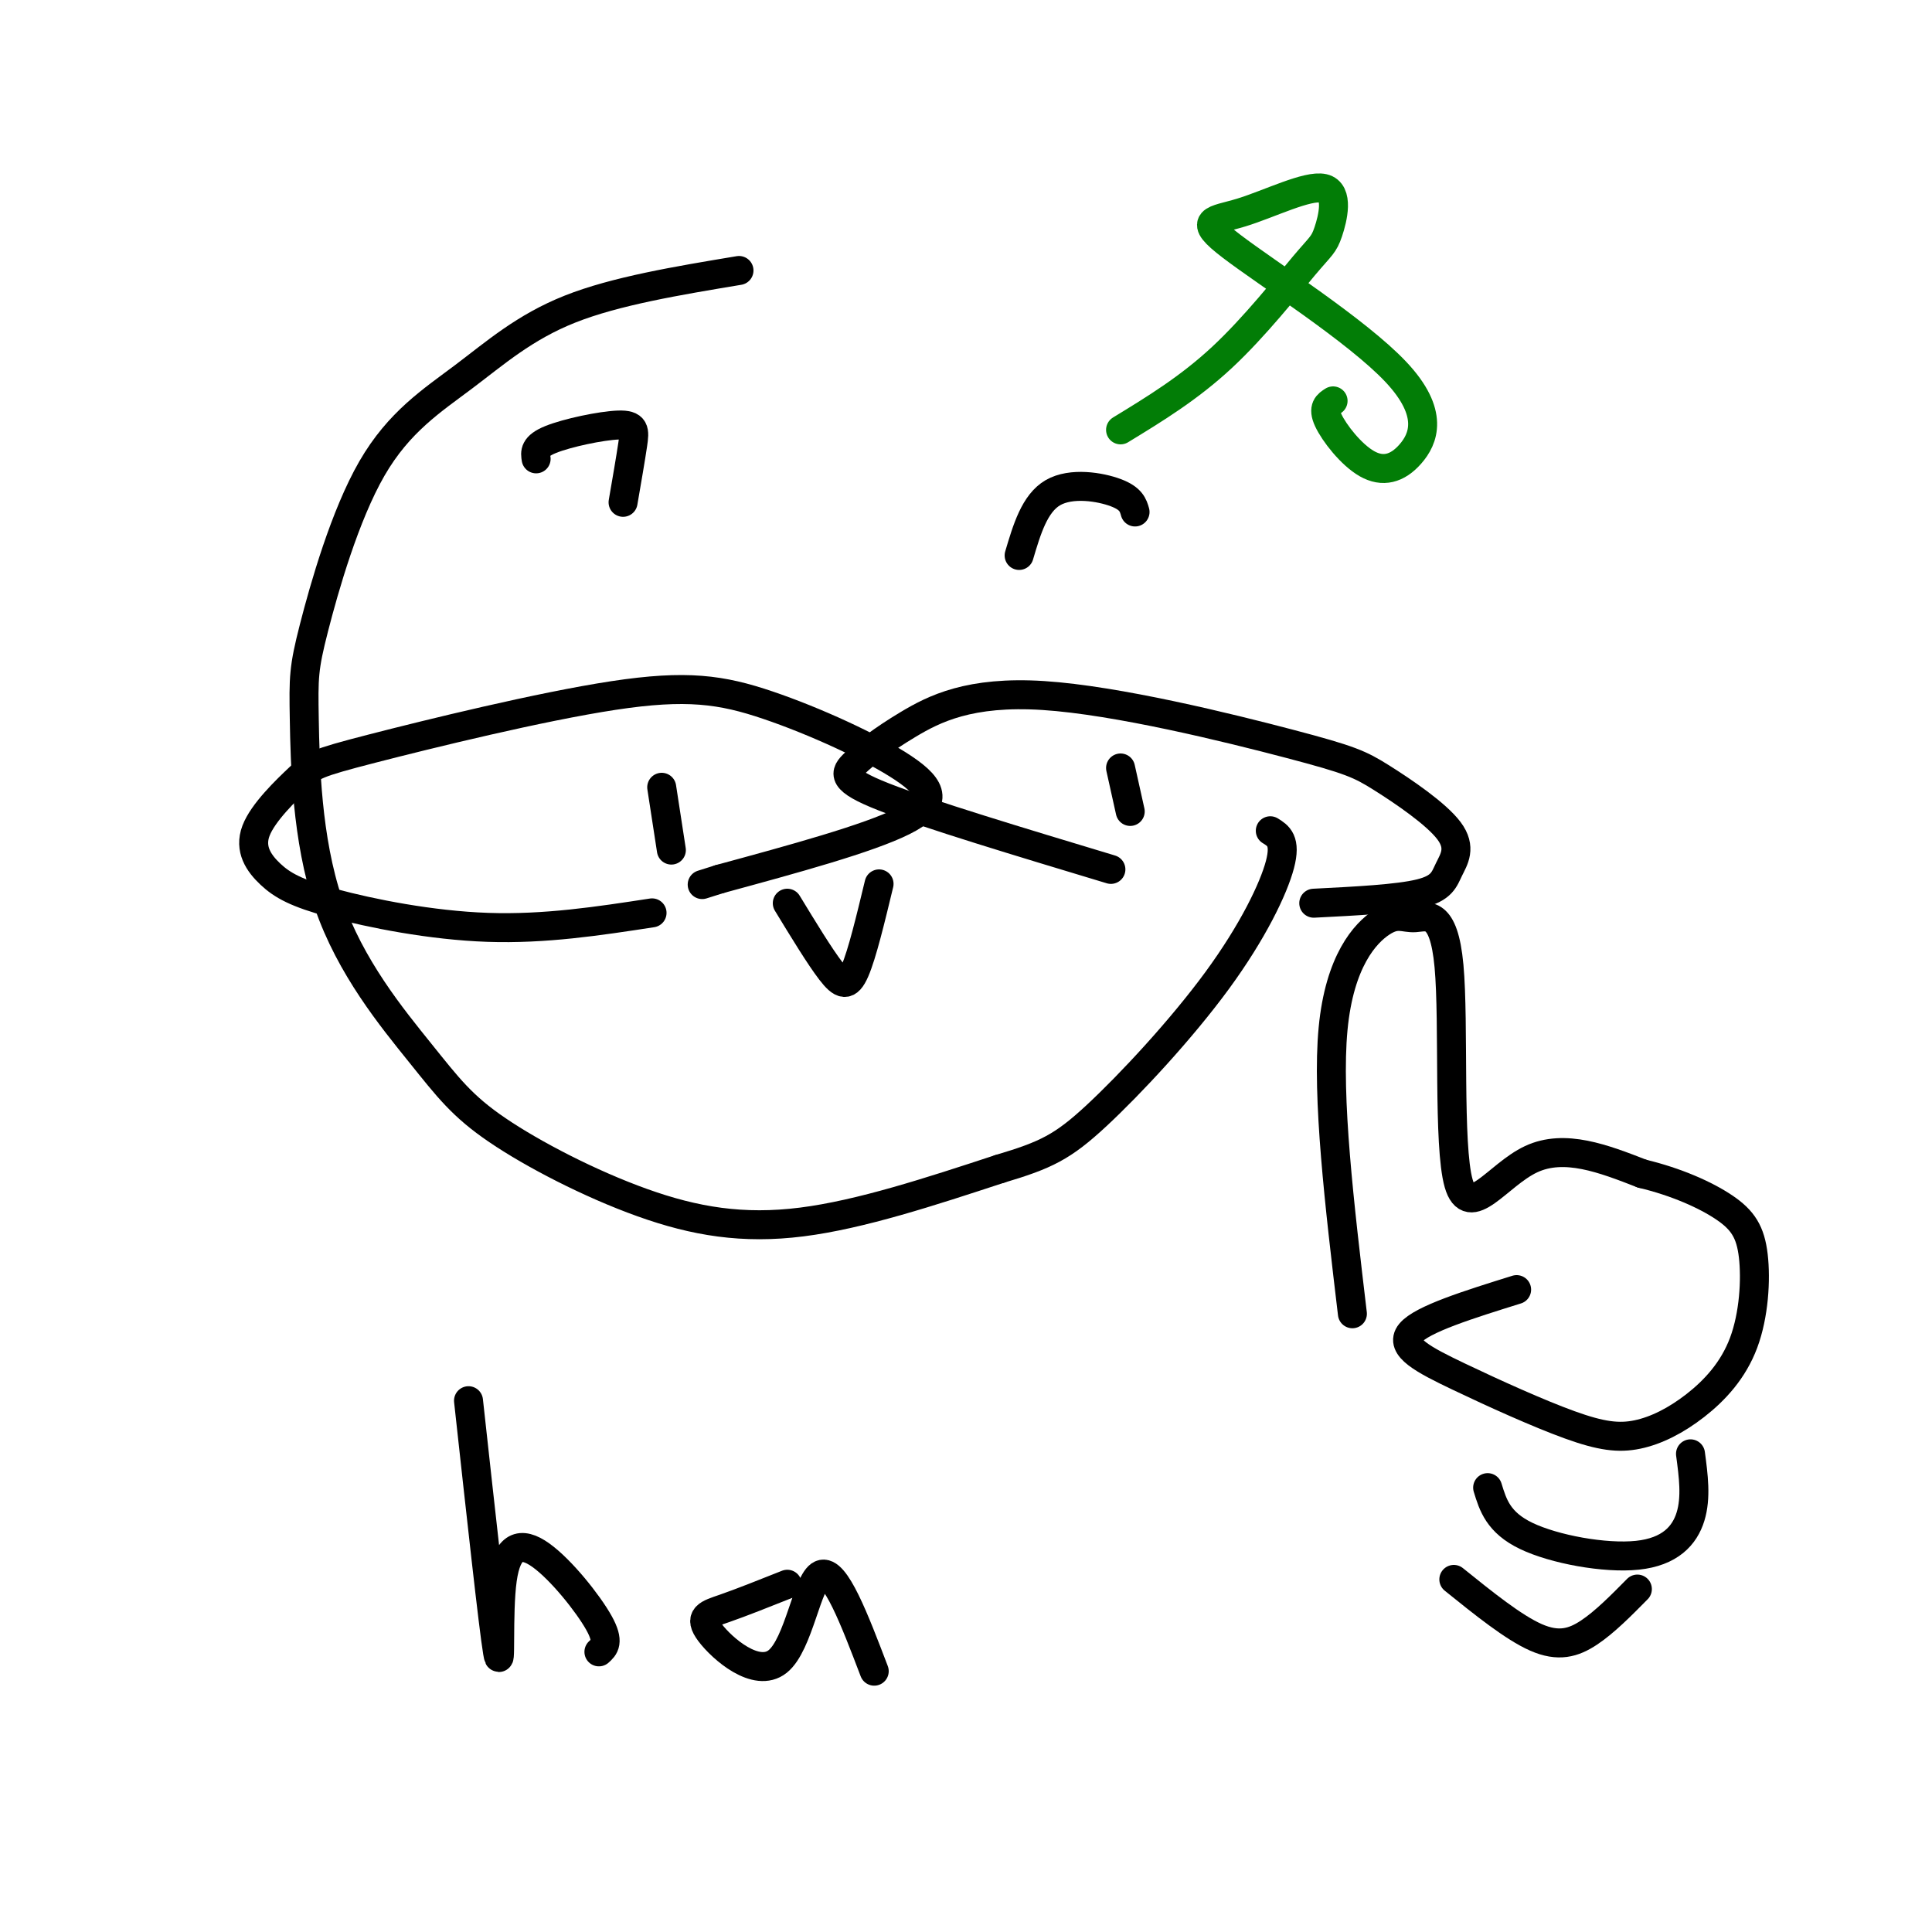
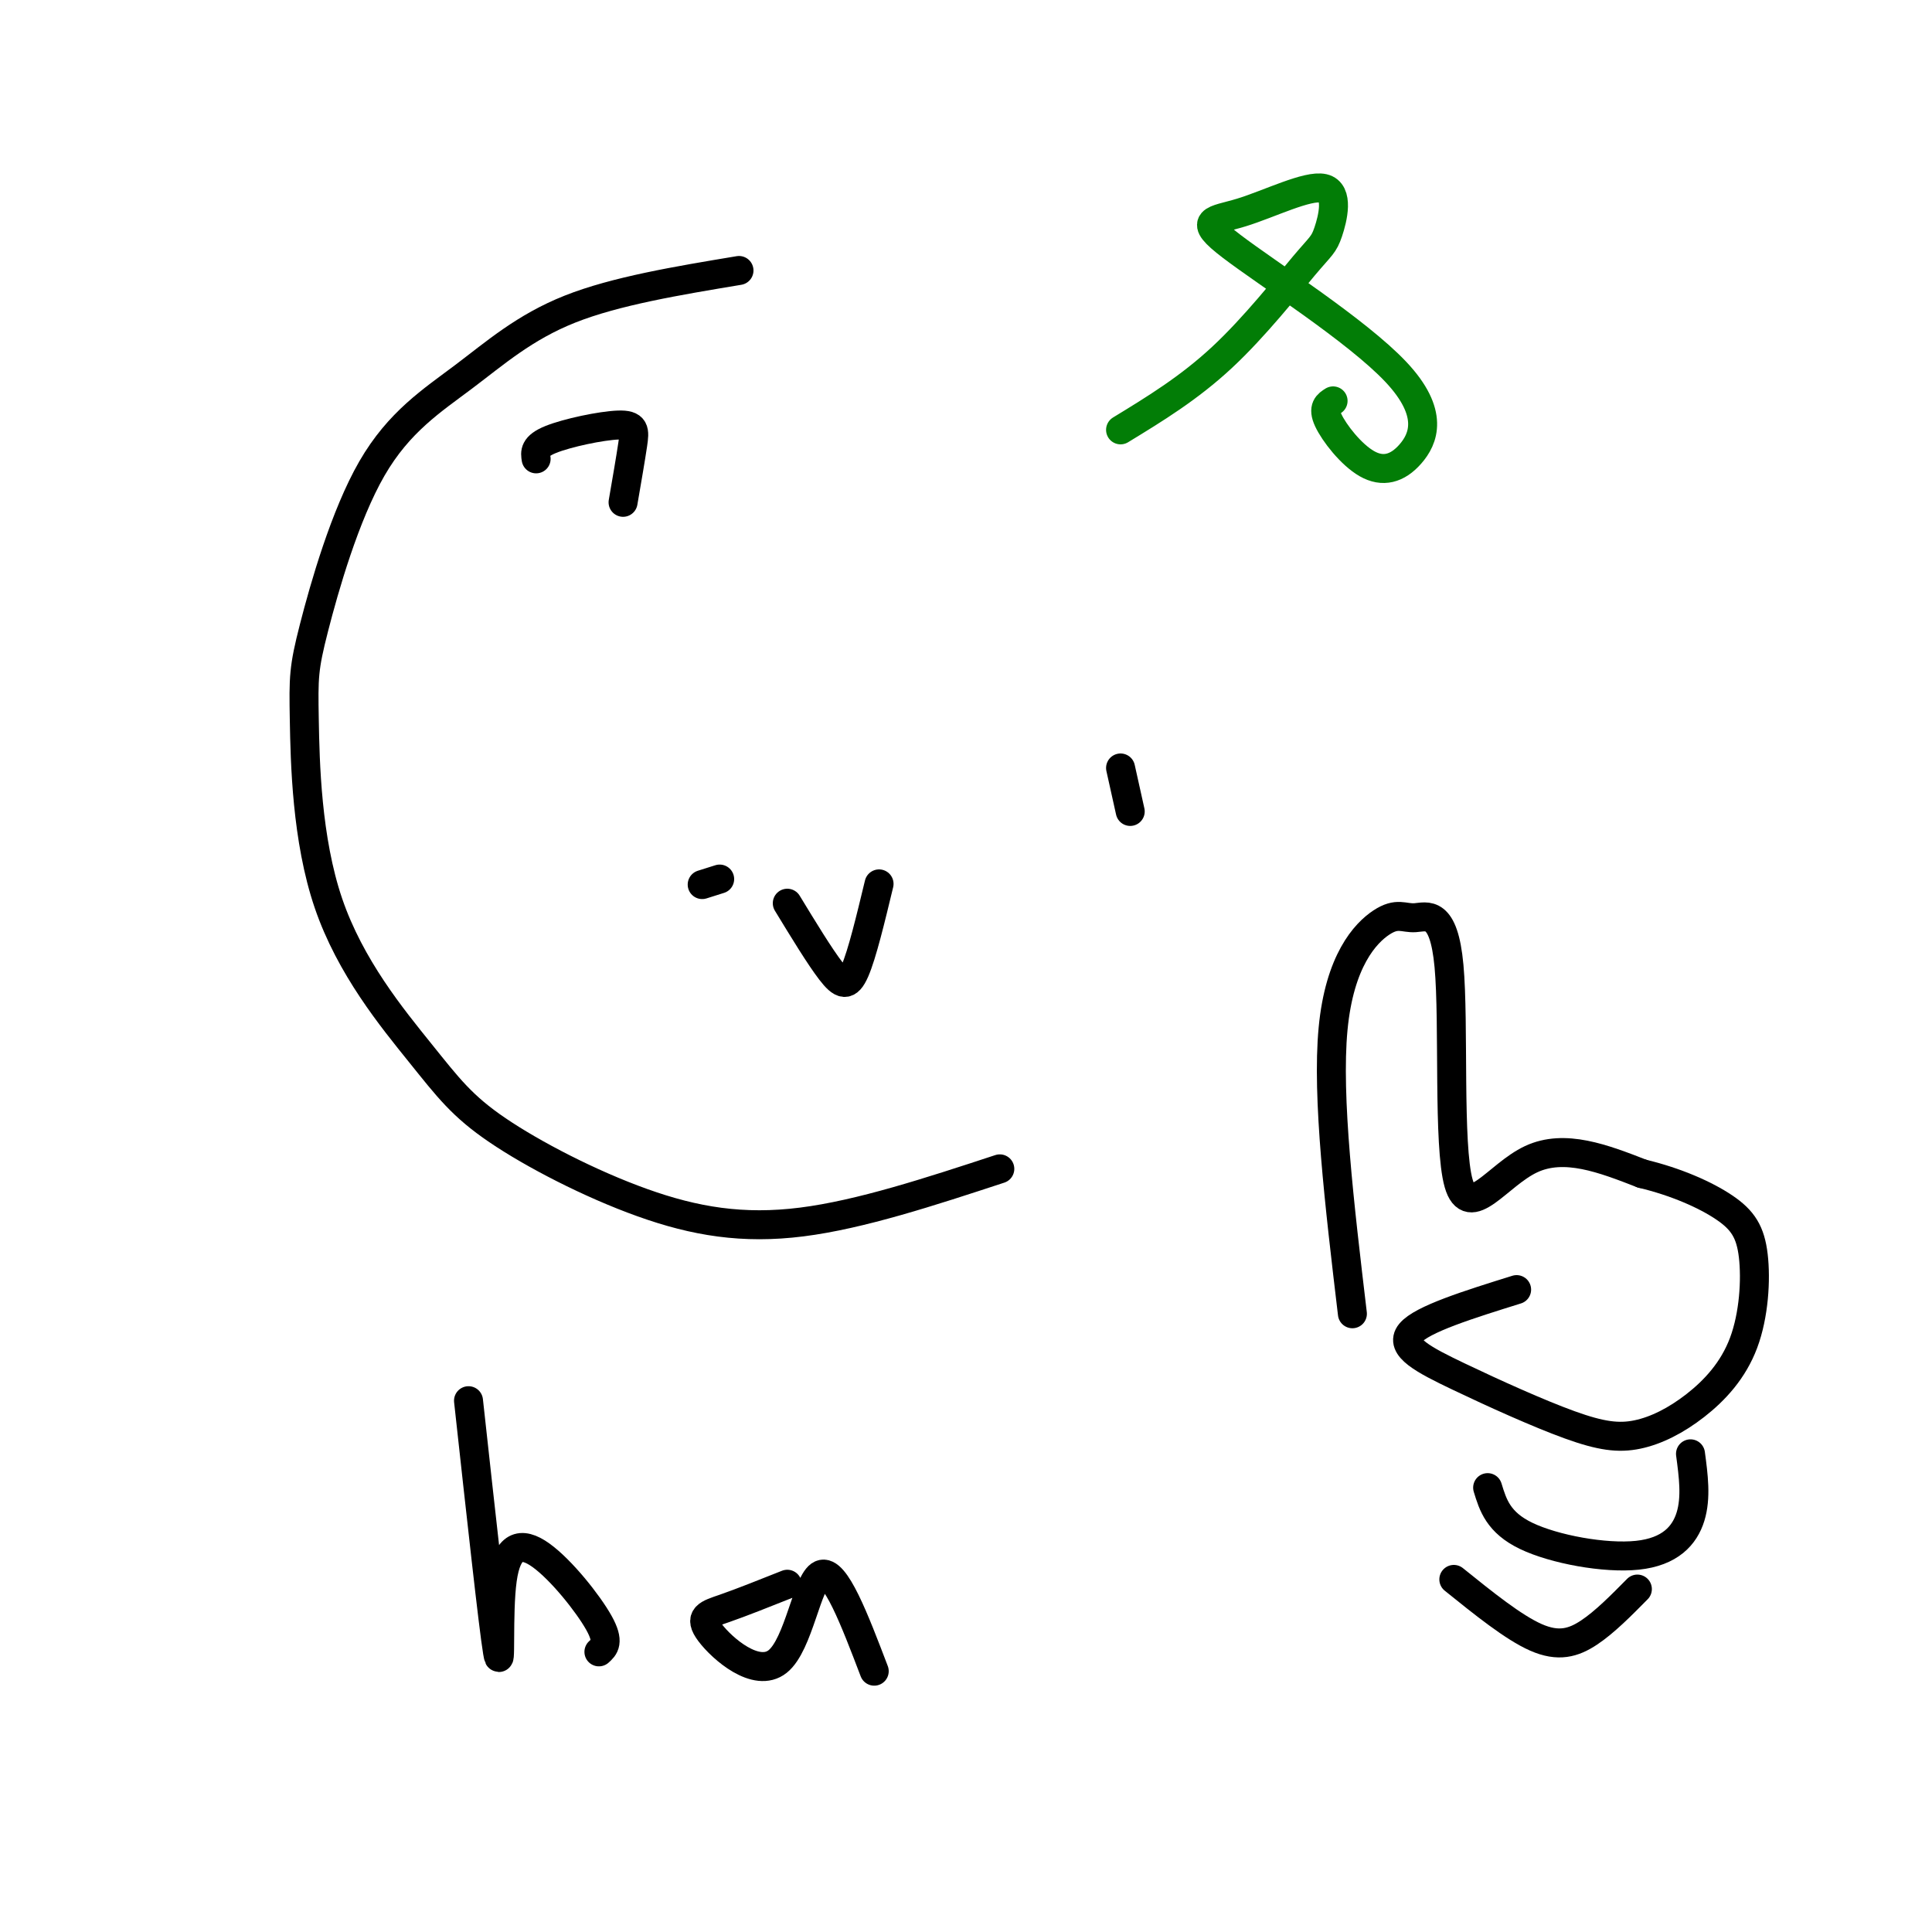
<svg xmlns="http://www.w3.org/2000/svg" viewBox="0 0 400 400" version="1.1">
  <g fill="none" stroke="#000000" stroke-width="6" stroke-linecap="round" stroke-linejoin="round">
    <path d="M153,56c-12.785,2.127 -25.570,4.255 -35,8c-9.430,3.745 -15.505,9.108 -22,14c-6.495,4.892 -13.409,9.315 -19,19c-5.591,9.685 -9.859,24.633 -12,33c-2.141,8.367 -2.157,10.151 -2,19c0.157,8.849 0.486,24.761 5,38c4.514,13.239 13.212,23.804 19,31c5.788,7.196 8.665,11.022 16,16c7.335,4.978 19.129,11.110 30,15c10.871,3.890 20.820,5.540 33,4c12.180,-1.540 26.590,-6.270 41,-11" />
-     <path d="M207,242c9.571,-2.856 12.998,-4.498 20,-11c7.002,-6.502 17.577,-17.866 25,-28c7.423,-10.134 11.692,-19.038 13,-24c1.308,-4.962 -0.346,-5.981 -2,-7" />
-     <path d="M135,189c-11.099,1.703 -22.197,3.406 -34,3c-11.803,-0.406 -24.310,-2.922 -32,-5c-7.690,-2.078 -10.564,-3.718 -13,-6c-2.436,-2.282 -4.436,-5.206 -3,-9c1.436,-3.794 6.306,-8.458 9,-11c2.694,-2.542 3.211,-2.962 15,-6c11.789,-3.038 34.850,-8.695 50,-11c15.150,-2.305 22.391,-1.257 32,2c9.609,3.257 21.587,8.723 28,13c6.413,4.277 7.261,7.365 0,11c-7.261,3.635 -22.630,7.818 -38,12" />
    <path d="M149,182c-6.333,2.000 -3.167,1.000 0,0" />
-     <path d="M137,163c0.000,0.000 2.000,13.000 2,13" />
-     <path d="M230,180c-18.977,-5.722 -37.953,-11.444 -47,-15c-9.047,-3.556 -8.163,-4.947 -6,-7c2.163,-2.053 5.605,-4.768 11,-8c5.395,-3.232 12.742,-6.981 28,-6c15.258,0.981 38.426,6.693 51,10c12.574,3.307 14.554,4.209 19,7c4.446,2.791 11.357,7.470 14,11c2.643,3.530 1.019,5.912 0,8c-1.019,2.088 -1.434,3.882 -6,5c-4.566,1.118 -13.283,1.559 -22,2" />
    <path d="M232,159c0.000,0.000 2.000,9.000 2,9" />
    <path d="M163,187c3.356,5.511 6.711,11.022 9,14c2.289,2.978 3.511,3.422 5,0c1.489,-3.422 3.244,-10.711 5,-18" />
    <path d="M280,272c-2.669,-22.455 -5.338,-44.911 -4,-59c1.338,-14.089 6.684,-19.812 10,-22c3.316,-2.188 4.601,-0.840 7,-1c2.399,-0.160 5.911,-1.826 7,10c1.089,11.826 -0.245,37.146 2,45c2.245,7.854 8.070,-1.756 15,-5c6.930,-3.244 14.965,-0.122 23,3" />
    <path d="M340,243c7.044,1.686 13.155,4.400 17,7c3.845,2.600 5.425,5.086 6,10c0.575,4.914 0.146,12.257 -2,18c-2.146,5.743 -6.007,9.888 -10,13c-3.993,3.112 -8.117,5.193 -12,6c-3.883,0.807 -7.525,0.340 -14,-2c-6.475,-2.340 -15.782,-6.553 -23,-10c-7.218,-3.447 -12.348,-6.128 -10,-9c2.348,-2.872 12.174,-5.936 22,-9" />
    <path d="M350,301c0.607,4.530 1.214,9.060 0,13c-1.214,3.940 -4.250,7.292 -11,8c-6.750,0.708 -17.214,-1.226 -23,-4c-5.786,-2.774 -6.893,-6.387 -8,-10" />
    <path d="M339,329c-3.378,3.422 -6.756,6.844 -10,9c-3.244,2.156 -6.356,3.044 -11,1c-4.644,-2.044 -10.822,-7.022 -17,-12" />
    <path d="M111,95c-0.214,-1.304 -0.429,-2.607 3,-4c3.429,-1.393 10.500,-2.875 14,-3c3.500,-0.125 3.429,1.107 3,4c-0.429,2.893 -1.214,7.446 -2,12" />
-     <path d="M211,115c1.600,-5.400 3.200,-10.800 7,-13c3.800,-2.200 9.800,-1.200 13,0c3.200,1.200 3.600,2.600 4,4" />
  </g>
  <g fill="none" stroke="#027D06" stroke-width="6" stroke-linecap="round" stroke-linejoin="round">
    <path d="M232,89c7.080,-4.317 14.159,-8.634 21,-15c6.841,-6.366 13.443,-14.781 17,-19c3.557,-4.219 4.067,-4.243 5,-7c0.933,-2.757 2.287,-8.246 -1,-9c-3.287,-0.754 -11.214,3.228 -17,5c-5.786,1.772 -9.430,1.334 -2,7c7.430,5.666 25.933,17.435 34,26c8.067,8.565 5.698,13.925 3,17c-2.698,3.075 -5.726,3.866 -9,2c-3.274,-1.866 -6.792,-6.390 -8,-9c-1.208,-2.610 -0.104,-3.305 1,-4" />
  </g>
  <g fill="none" stroke="#000000" stroke-width="6" stroke-linecap="round" stroke-linejoin="round">
    <path d="M97,290c2.569,23.423 5.139,46.845 6,52c0.861,5.155 0.014,-7.959 1,-15c0.986,-7.041 3.804,-8.011 8,-5c4.196,3.011 9.770,10.003 12,14c2.230,3.997 1.115,4.998 0,6" />
    <path d="M163,328c-4.785,1.904 -9.569,3.809 -13,5c-3.431,1.191 -5.507,1.670 -3,5c2.507,3.330 9.598,9.512 14,6c4.402,-3.512 6.115,-16.718 9,-18c2.885,-1.282 6.943,9.359 11,20" />
  </g>
</svg>